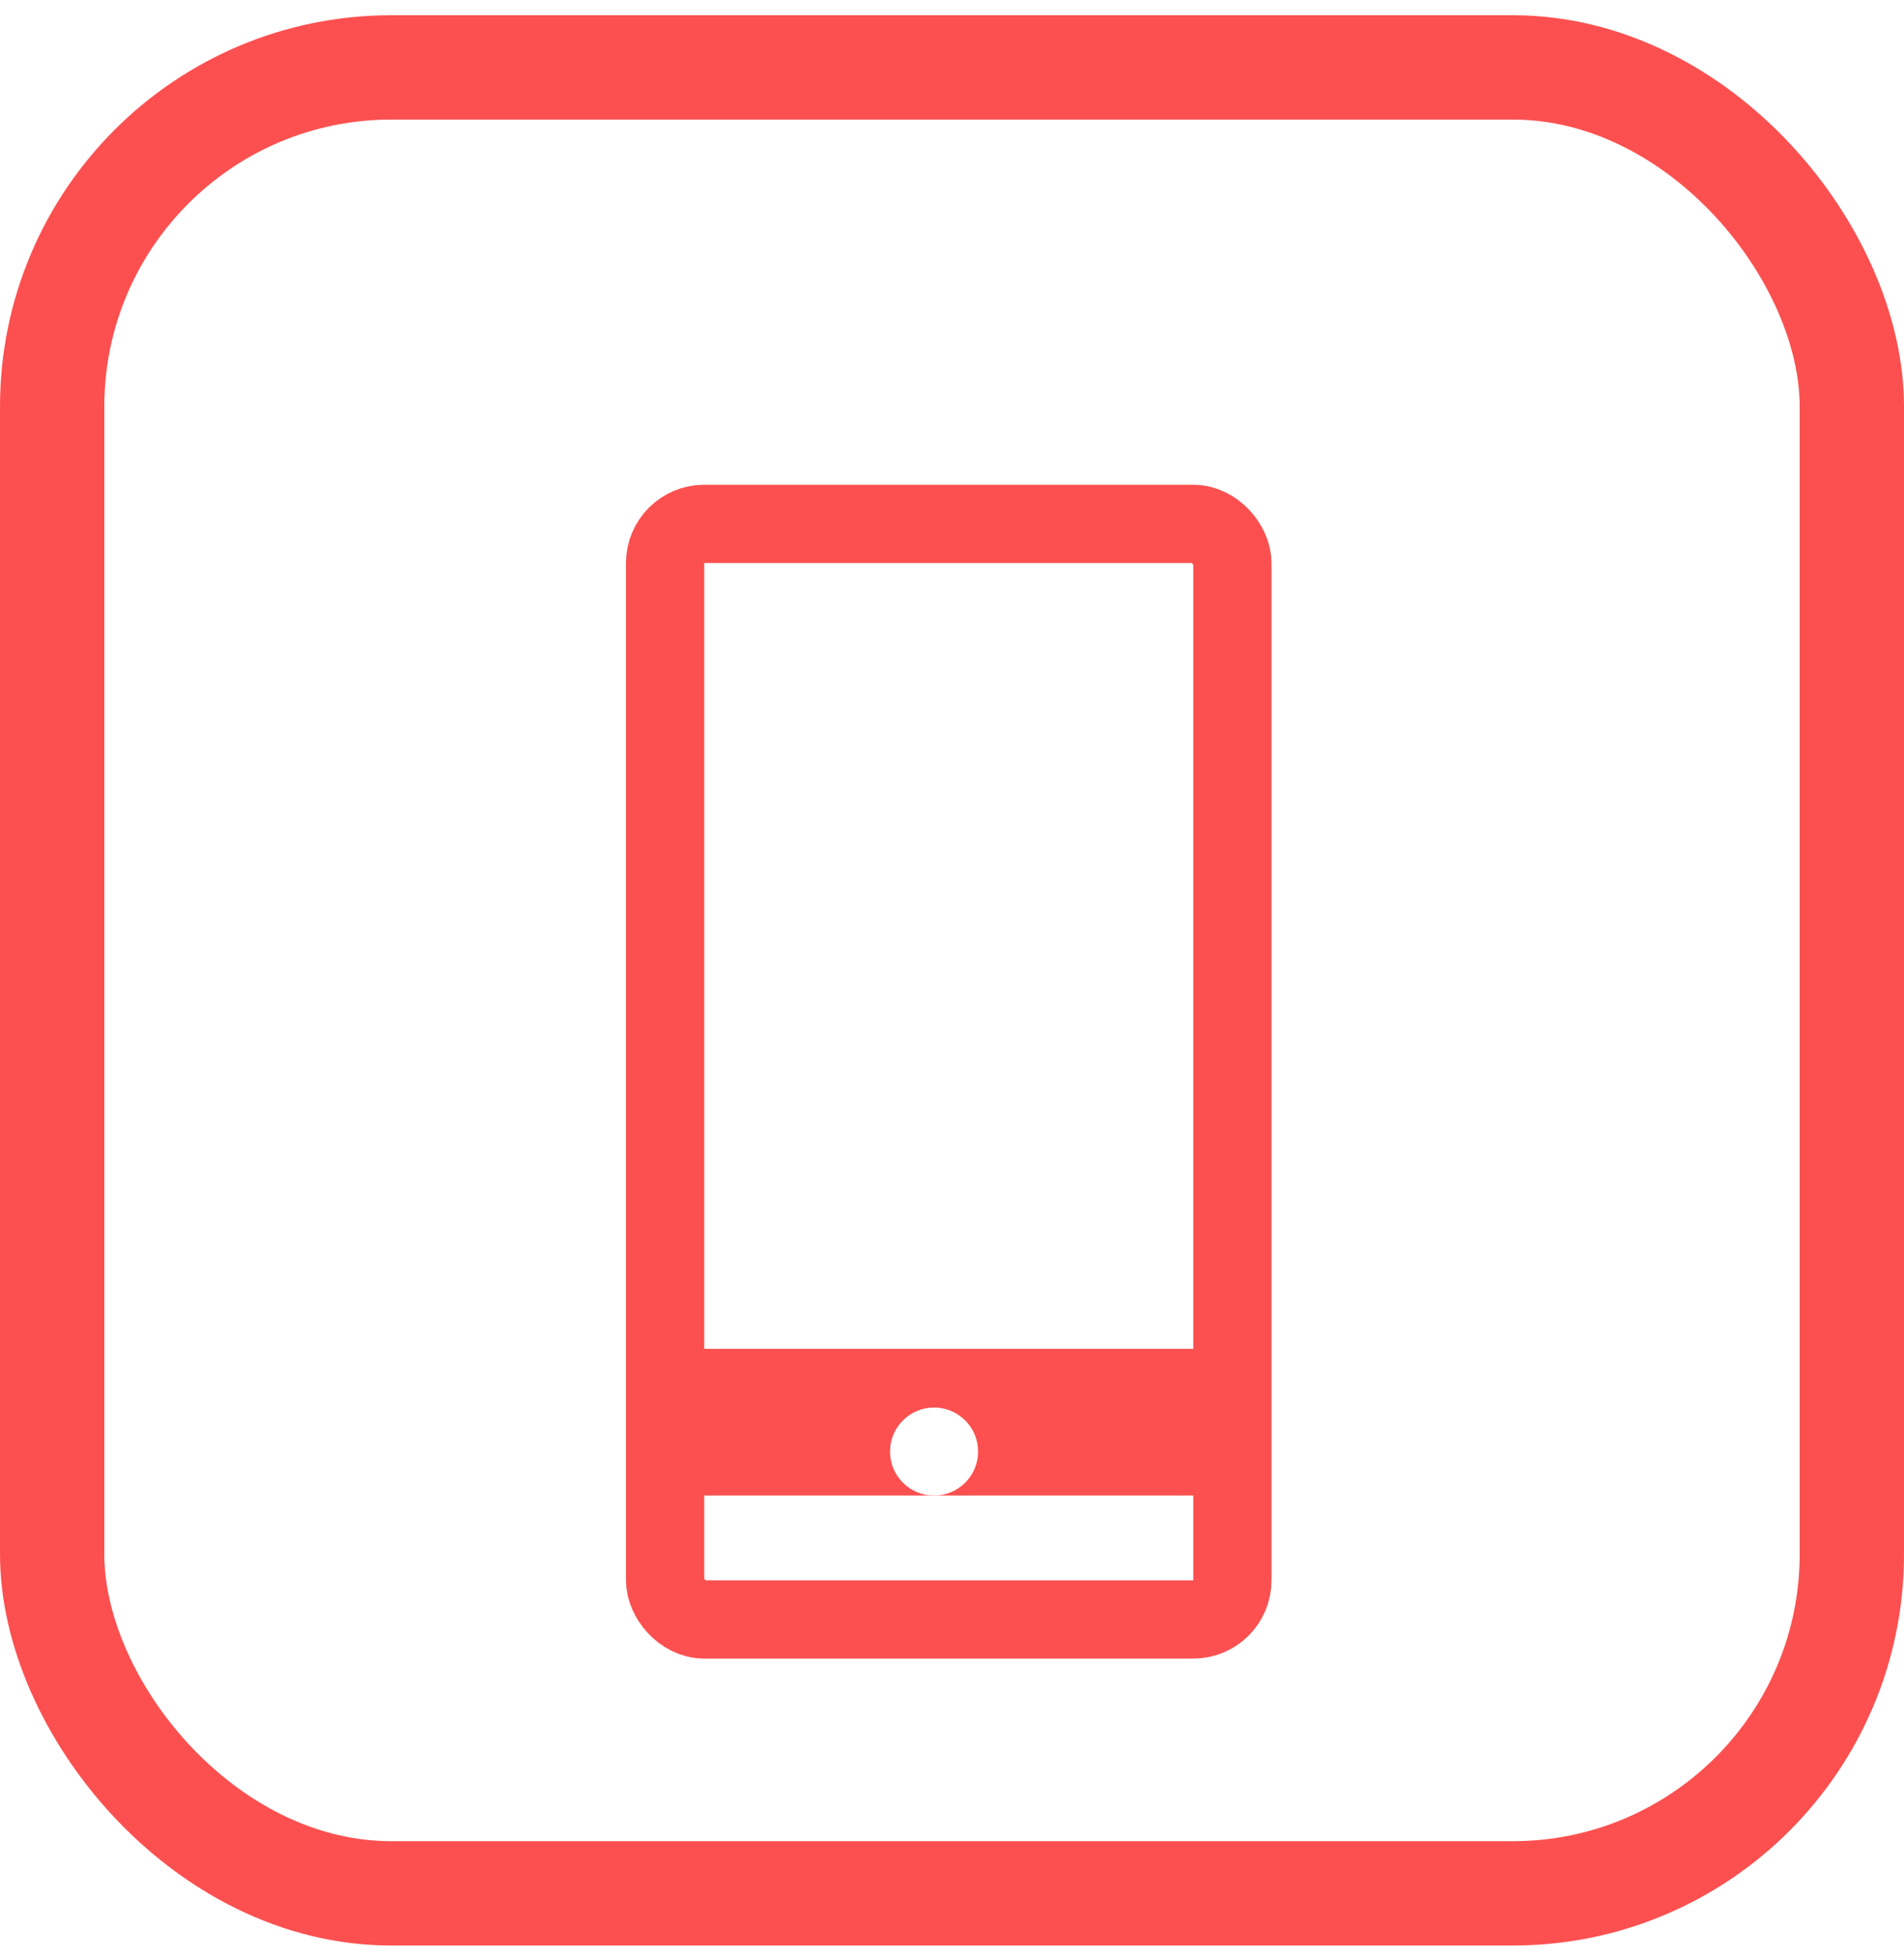
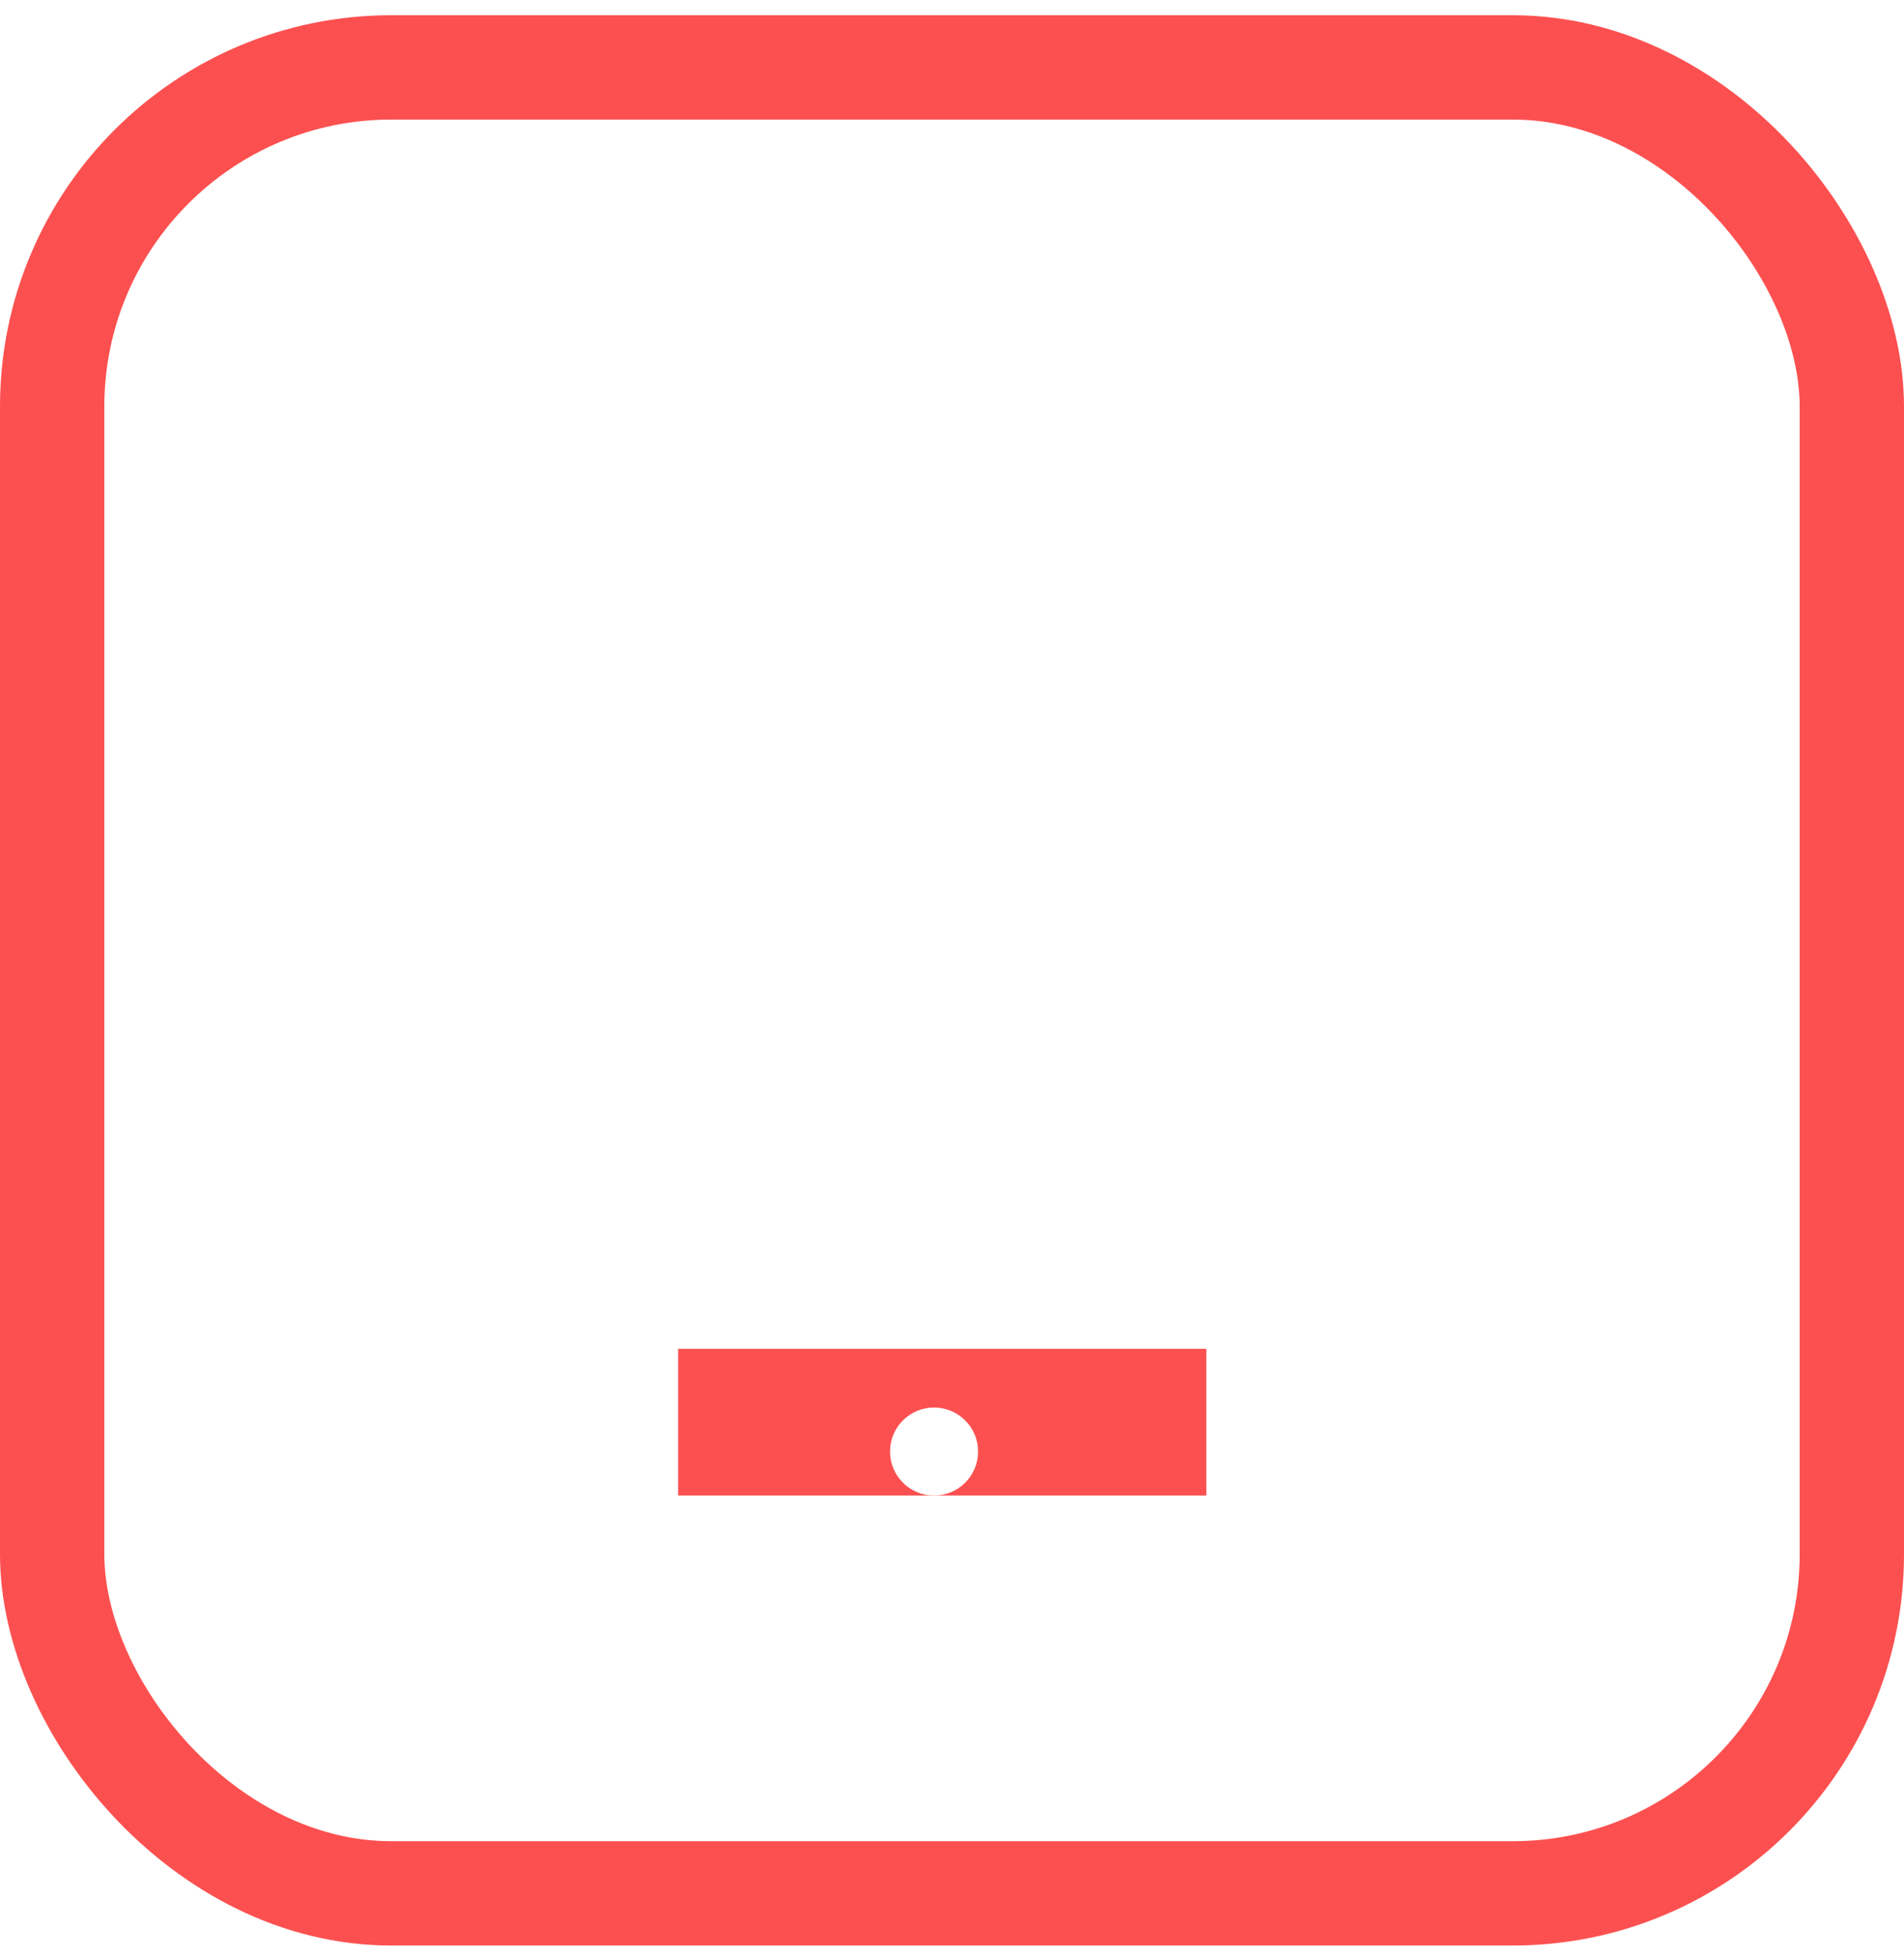
<svg xmlns="http://www.w3.org/2000/svg" width="73" height="75" viewBox="0 0 73 75" fill="none">
  <rect x="2" y="2.584" width="69" height="70" rx="13" stroke="#FC5050" stroke-width="4" />
  <g filter="url(#filter0_d_2987_4518)">
-     <rect x="24" y="14.584" width="24.75" height="45" rx="3" fill="white" />
-     <rect x="25.5" y="16.084" width="21.75" height="42" rx="1.5" stroke="#FC5050" stroke-width="3" />
-   </g>
+     </g>
  <rect x="26" y="51.709" width="20.25" height="5.625" fill="#FC5050" />
  <circle cx="35.812" cy="55.647" r="1.688" fill="white" />
  <defs>
    <filter id="filter0_d_2987_4518" x="21" y="14.584" width="30.75" height="52" filterUnits="userSpaceOnUse" color-interpolation-filters="sRGB">
      <feFlood flood-opacity="0" result="BackgroundImageFix" />
      <feColorMatrix in="SourceAlpha" type="matrix" values="0 0 0 0 0 0 0 0 0 0 0 0 0 0 0 0 0 0 127 0" result="hardAlpha" />
      <feOffset dy="4" />
      <feGaussianBlur stdDeviation="1.5" />
      <feComposite in2="hardAlpha" operator="out" />
      <feColorMatrix type="matrix" values="0 0 0 0 0 0 0 0 0 0 0 0 0 0 0 0 0 0 0.17 0" />
      <feBlend mode="normal" in2="BackgroundImageFix" result="effect1_dropShadow_2987_4518" />
      <feBlend mode="normal" in="SourceGraphic" in2="effect1_dropShadow_2987_4518" result="shape" />
    </filter>
  </defs>
</svg>